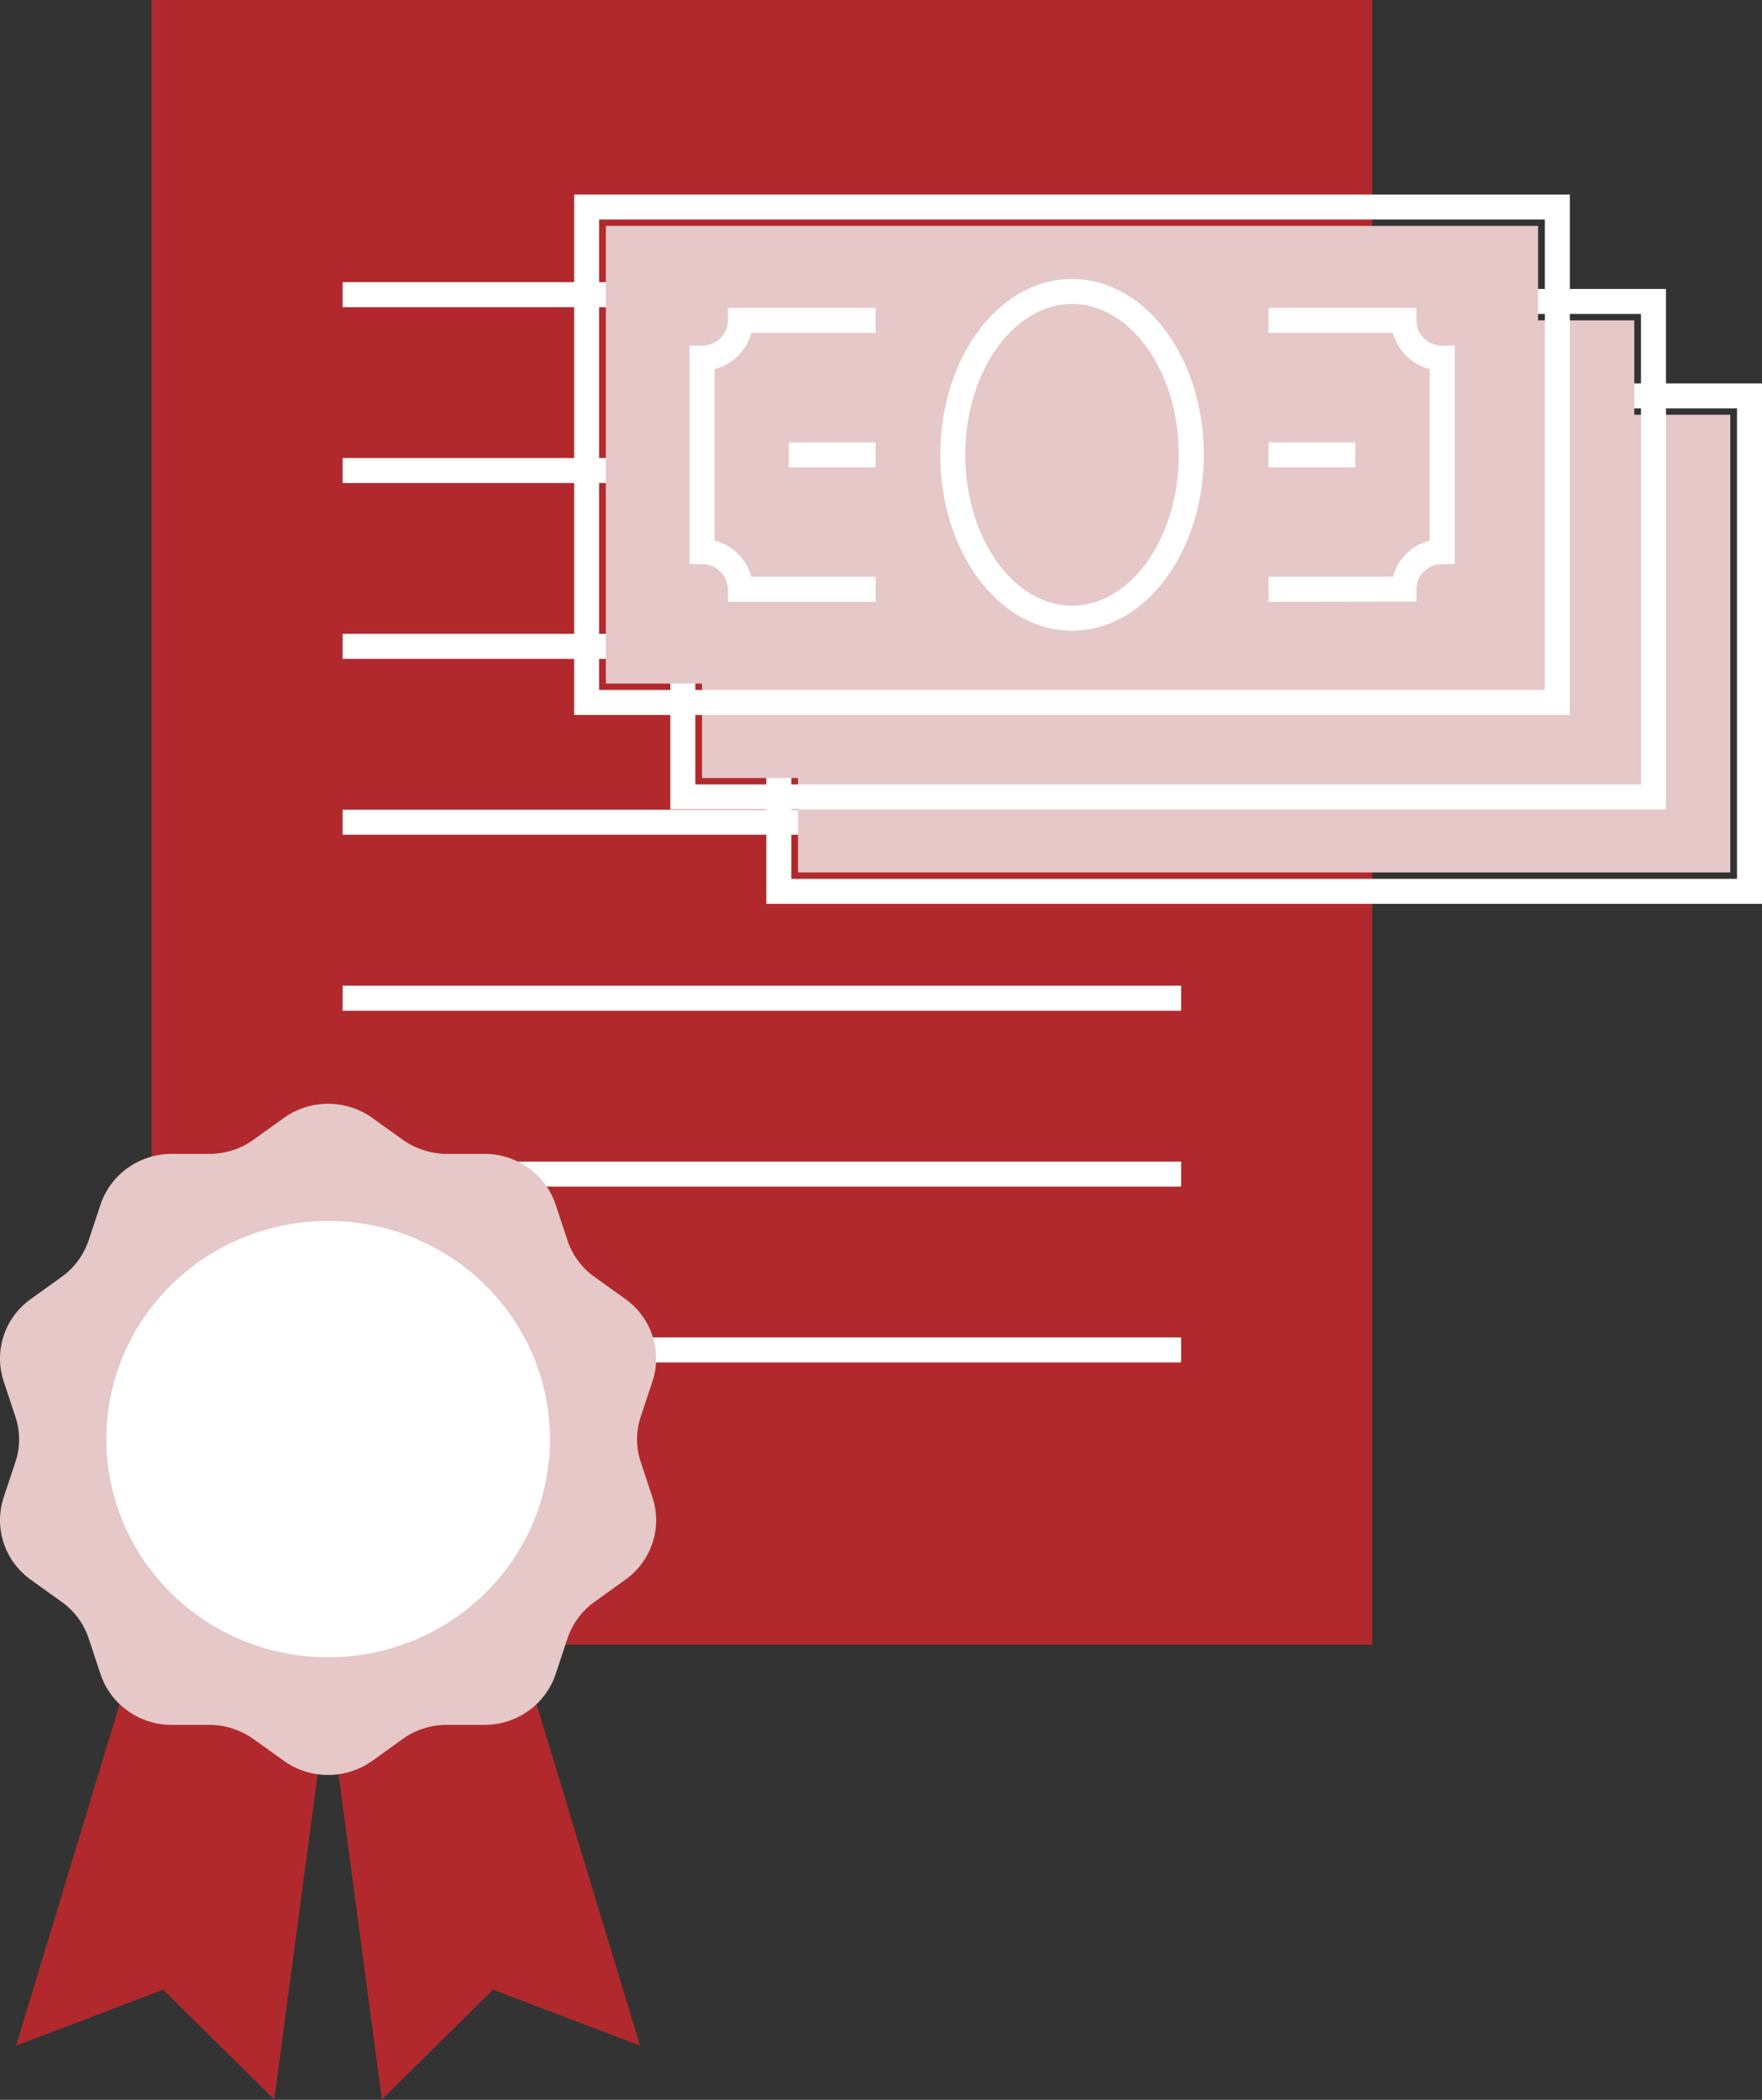
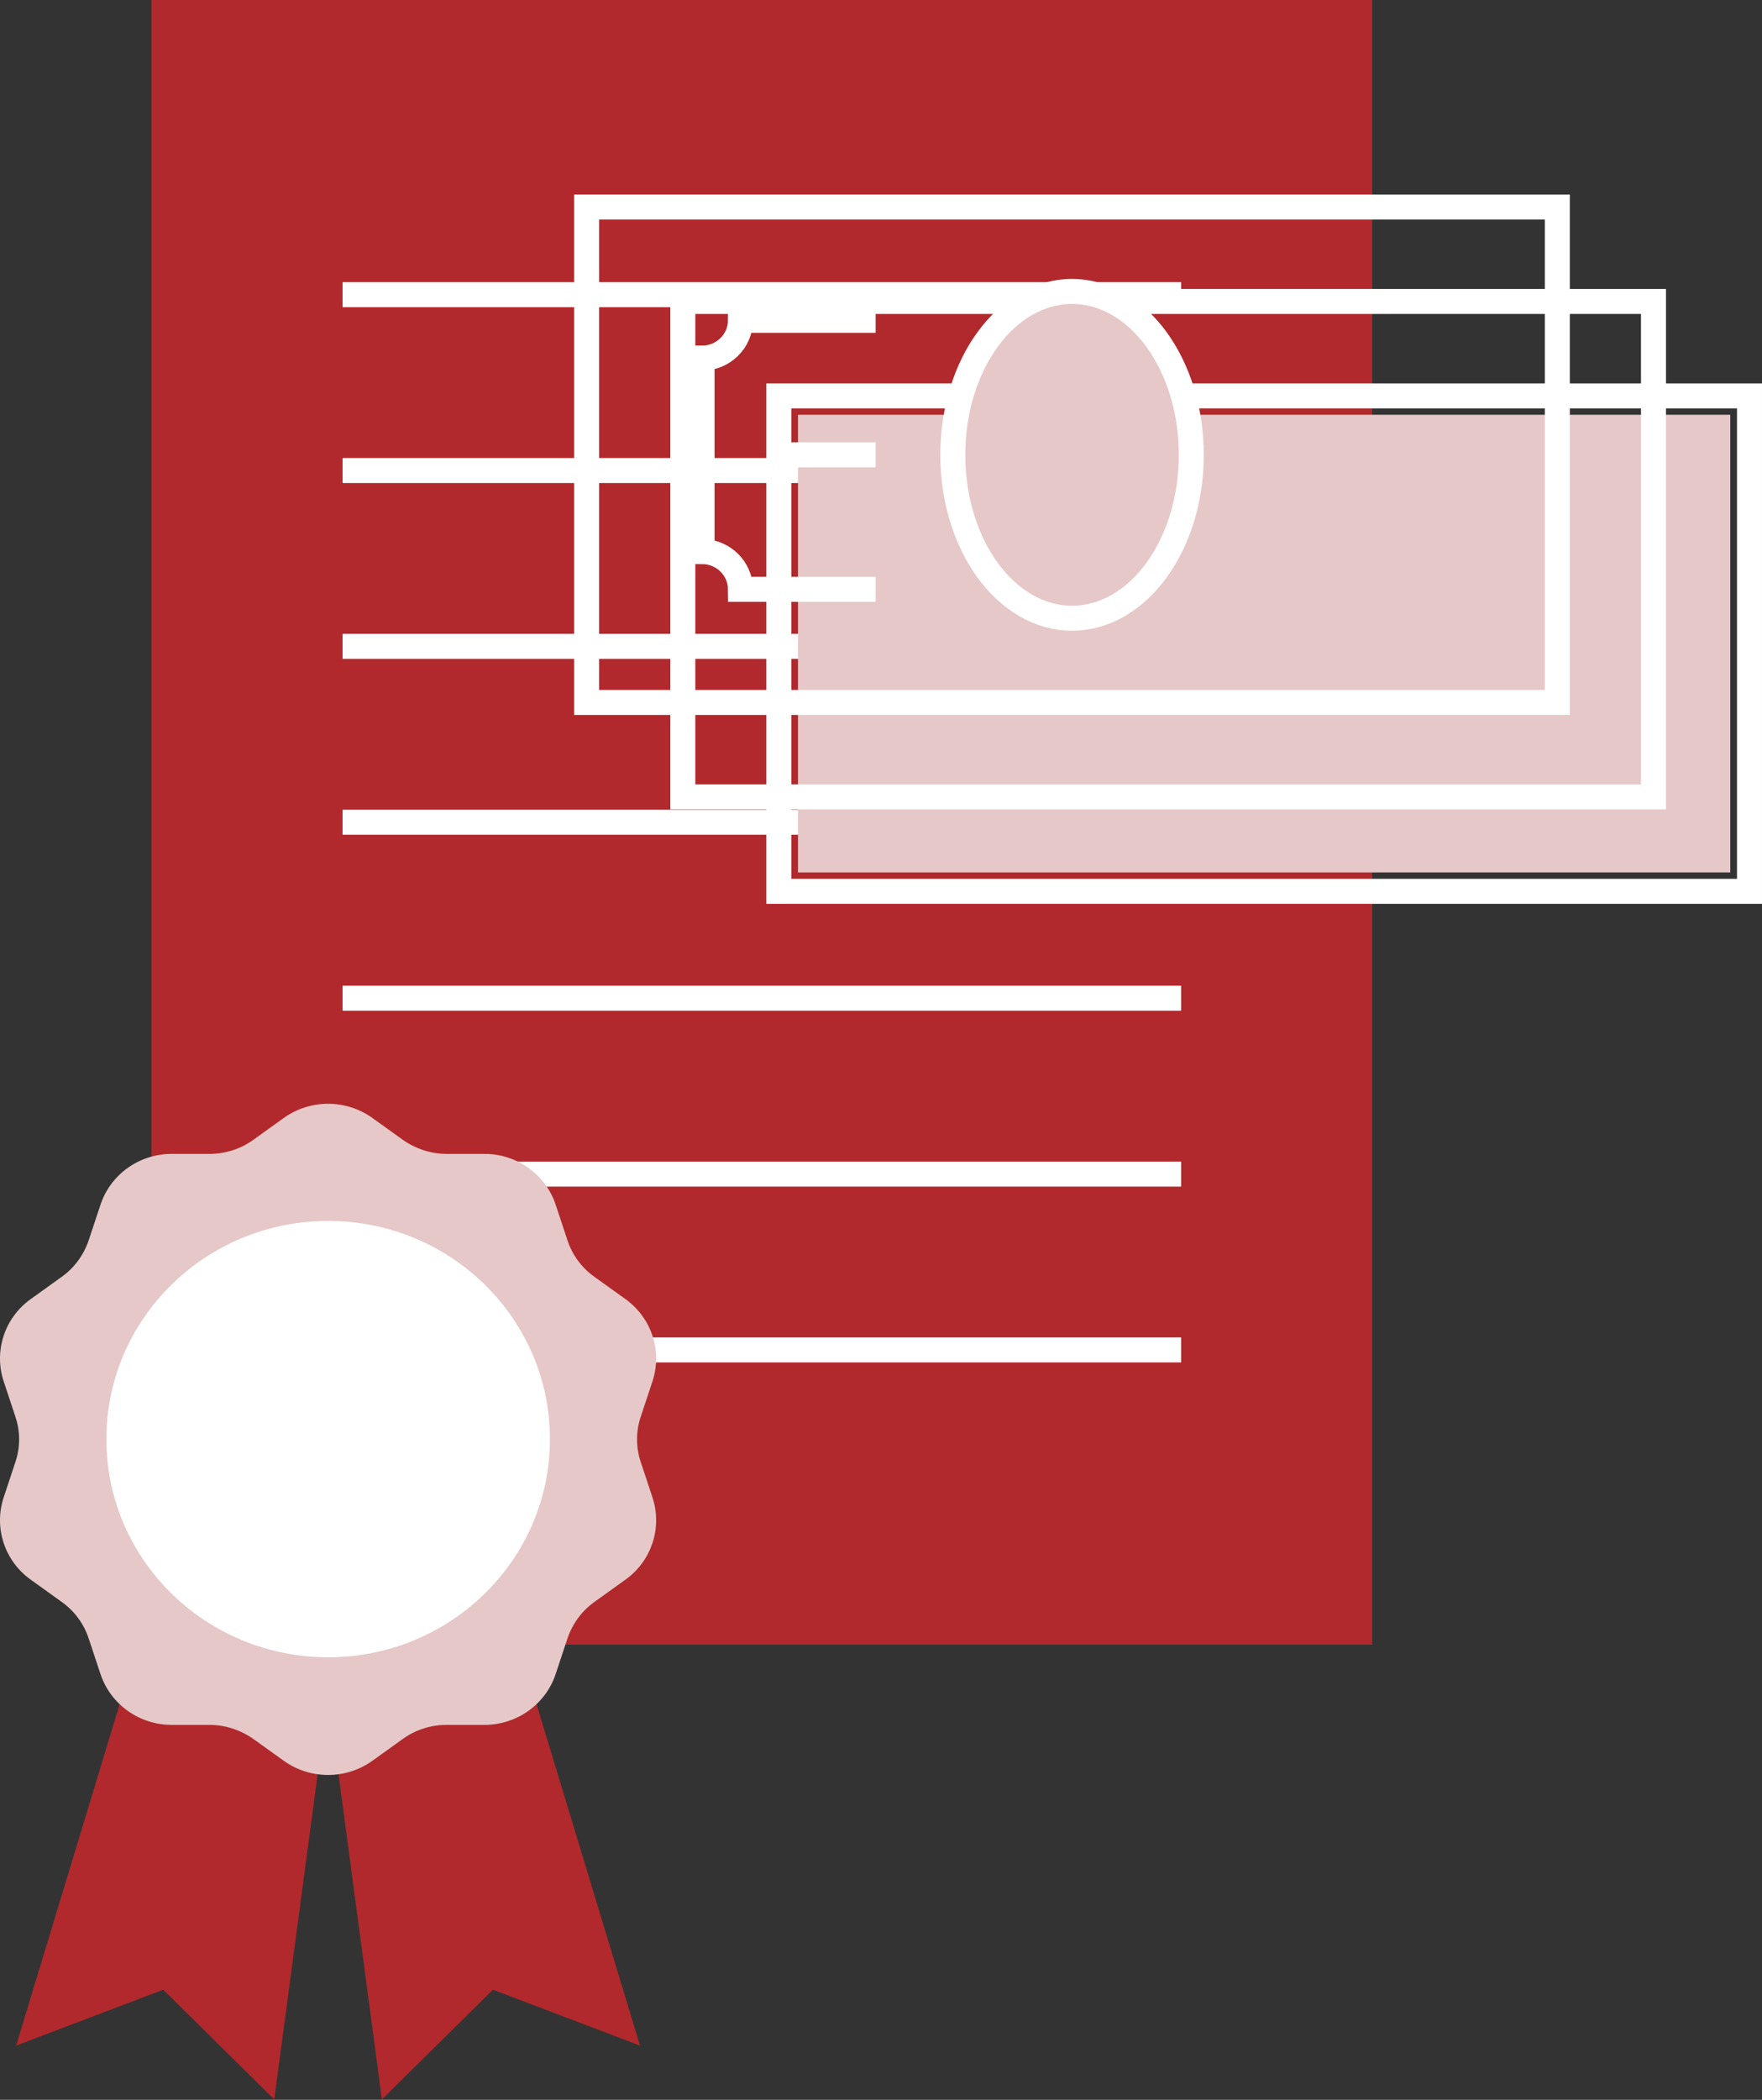
<svg xmlns="http://www.w3.org/2000/svg" width="141" height="168" viewBox="0 0 141 168" fill="none">
  <rect x="0" y="0" width="141" height="168" fill="#333333" stroke="none" />
  <path d="M109.807 0H12.125V131.581H109.807V0Z" fill="#B1292C" />
  <path d="M27.414 23.576H94.517" stroke="white" stroke-width="2" stroke-miterlimit="10" />
  <path d="M27.414 37.645H94.517" stroke="white" stroke-width="2" stroke-miterlimit="10" />
  <path d="M27.414 51.713H94.517" stroke="white" stroke-width="2" stroke-miterlimit="10" />
  <path d="M27.414 65.785H94.517" stroke="white" stroke-width="2" stroke-miterlimit="10" />
  <path d="M27.414 79.865H94.517" stroke="white" stroke-width="2" stroke-miterlimit="10" />
  <path d="M27.414 93.938H94.517" stroke="white" stroke-width="2" stroke-miterlimit="10" />
  <path d="M27.414 108.004H94.517" stroke="white" stroke-width="2" stroke-miterlimit="10" />
  <path d="M21.958 167.985L13.061 159.19L1.291 163.663L12.324 127.273L26.968 130.341L21.943 168L21.958 167.985Z" fill="#B1292C" />
  <path d="M30.548 167.985L39.445 159.19L51.216 163.663L40.183 127.273L25.539 130.341L30.564 168L30.548 167.985Z" fill="#B1292C" />
  <path d="M29.78 89.433L32.223 91.186C33.252 91.911 34.482 92.319 35.742 92.319H38.769C41.366 92.319 43.67 93.966 44.47 96.399L45.407 99.225C45.791 100.404 46.559 101.447 47.589 102.172L50.032 103.925C52.137 105.421 53.013 108.081 52.214 110.514L51.277 113.34C50.877 114.519 50.877 115.803 51.277 116.982L52.214 119.808C53.013 122.241 52.137 124.901 50.032 126.397L47.589 128.15C46.559 128.875 45.806 129.918 45.407 131.097L44.47 133.923C43.67 136.356 41.366 138.003 38.769 138.003H35.742C34.482 138.003 33.237 138.396 32.223 139.136L29.78 140.889C27.674 142.385 24.832 142.385 22.727 140.889L20.283 139.136C19.254 138.411 18.025 138.003 16.765 138.003H13.738C11.141 138.003 8.836 136.356 8.037 133.923L7.099 131.097C6.715 129.918 5.947 128.875 4.917 128.15L2.474 126.397C0.369 124.901 -0.507 122.241 0.292 119.808L1.23 116.982C1.629 115.803 1.629 114.519 1.23 113.34L0.292 110.514C-0.507 108.081 0.369 105.421 2.474 103.925L4.917 102.172C5.947 101.447 6.7 100.404 7.099 99.225L8.037 96.399C8.836 93.966 11.141 92.319 13.738 92.319H16.765C18.025 92.319 19.269 91.926 20.283 91.186L22.727 89.433C24.832 87.936 27.674 87.936 29.78 89.433Z" fill="#E6C8C8" />
  <path d="M26.259 132.594C36.061 132.594 44.007 124.78 44.007 115.14C44.007 105.5 36.061 97.686 26.259 97.686C16.458 97.686 8.512 105.5 8.512 115.14C8.512 124.78 16.458 132.594 26.259 132.594Z" fill="white" />
  <path d="M138.461 33.185H63.859V69.802H138.461V33.185Z" fill="#E6C8C8" />
  <path d="M139.999 31.674H62.324V71.313H139.999V31.674Z" stroke="white" stroke-width="2" stroke-miterlimit="10" />
-   <path d="M130.78 25.631H56.178V62.247H130.78V25.631Z" fill="#E6C8C8" />
  <path d="M132.316 24.119H54.641V63.758H132.316V24.119Z" stroke="white" stroke-width="2" stroke-miterlimit="10" />
-   <path d="M123.082 18.074H48.48V54.691H123.082V18.074Z" fill="#E6C8C8" />
  <path d="M124.621 16.562H46.945V56.201H124.621V16.562Z" stroke="white" stroke-width="2" stroke-miterlimit="10" />
  <path d="M85.788 49.462C91.058 49.462 95.331 43.61 95.331 36.39C95.331 29.171 91.058 23.318 85.788 23.318C80.518 23.318 76.246 29.171 76.246 36.39C76.246 43.61 80.518 49.462 85.788 49.462Z" fill="#E6C8C8" stroke="white" stroke-width="2" stroke-miterlimit="10" />
-   <path d="M101.508 25.631H112.341C112.341 27.293 113.708 28.653 115.399 28.653H115.414V44.128C113.724 44.128 112.341 45.473 112.341 47.135L101.508 47.15" stroke="white" stroke-width="2" stroke-miterlimit="10" />
  <path d="M70.071 47.15H59.253C59.253 45.488 57.87 44.128 56.18 44.128V28.653C57.87 28.653 59.253 27.293 59.253 25.631H70.071" stroke="white" stroke-width="2" stroke-miterlimit="10" />
-   <path d="M101.508 36.391H108.453" stroke="white" stroke-width="2" stroke-miterlimit="10" />
  <path d="M63.125 36.391H70.07" stroke="white" stroke-width="2" stroke-miterlimit="10" />
</svg>